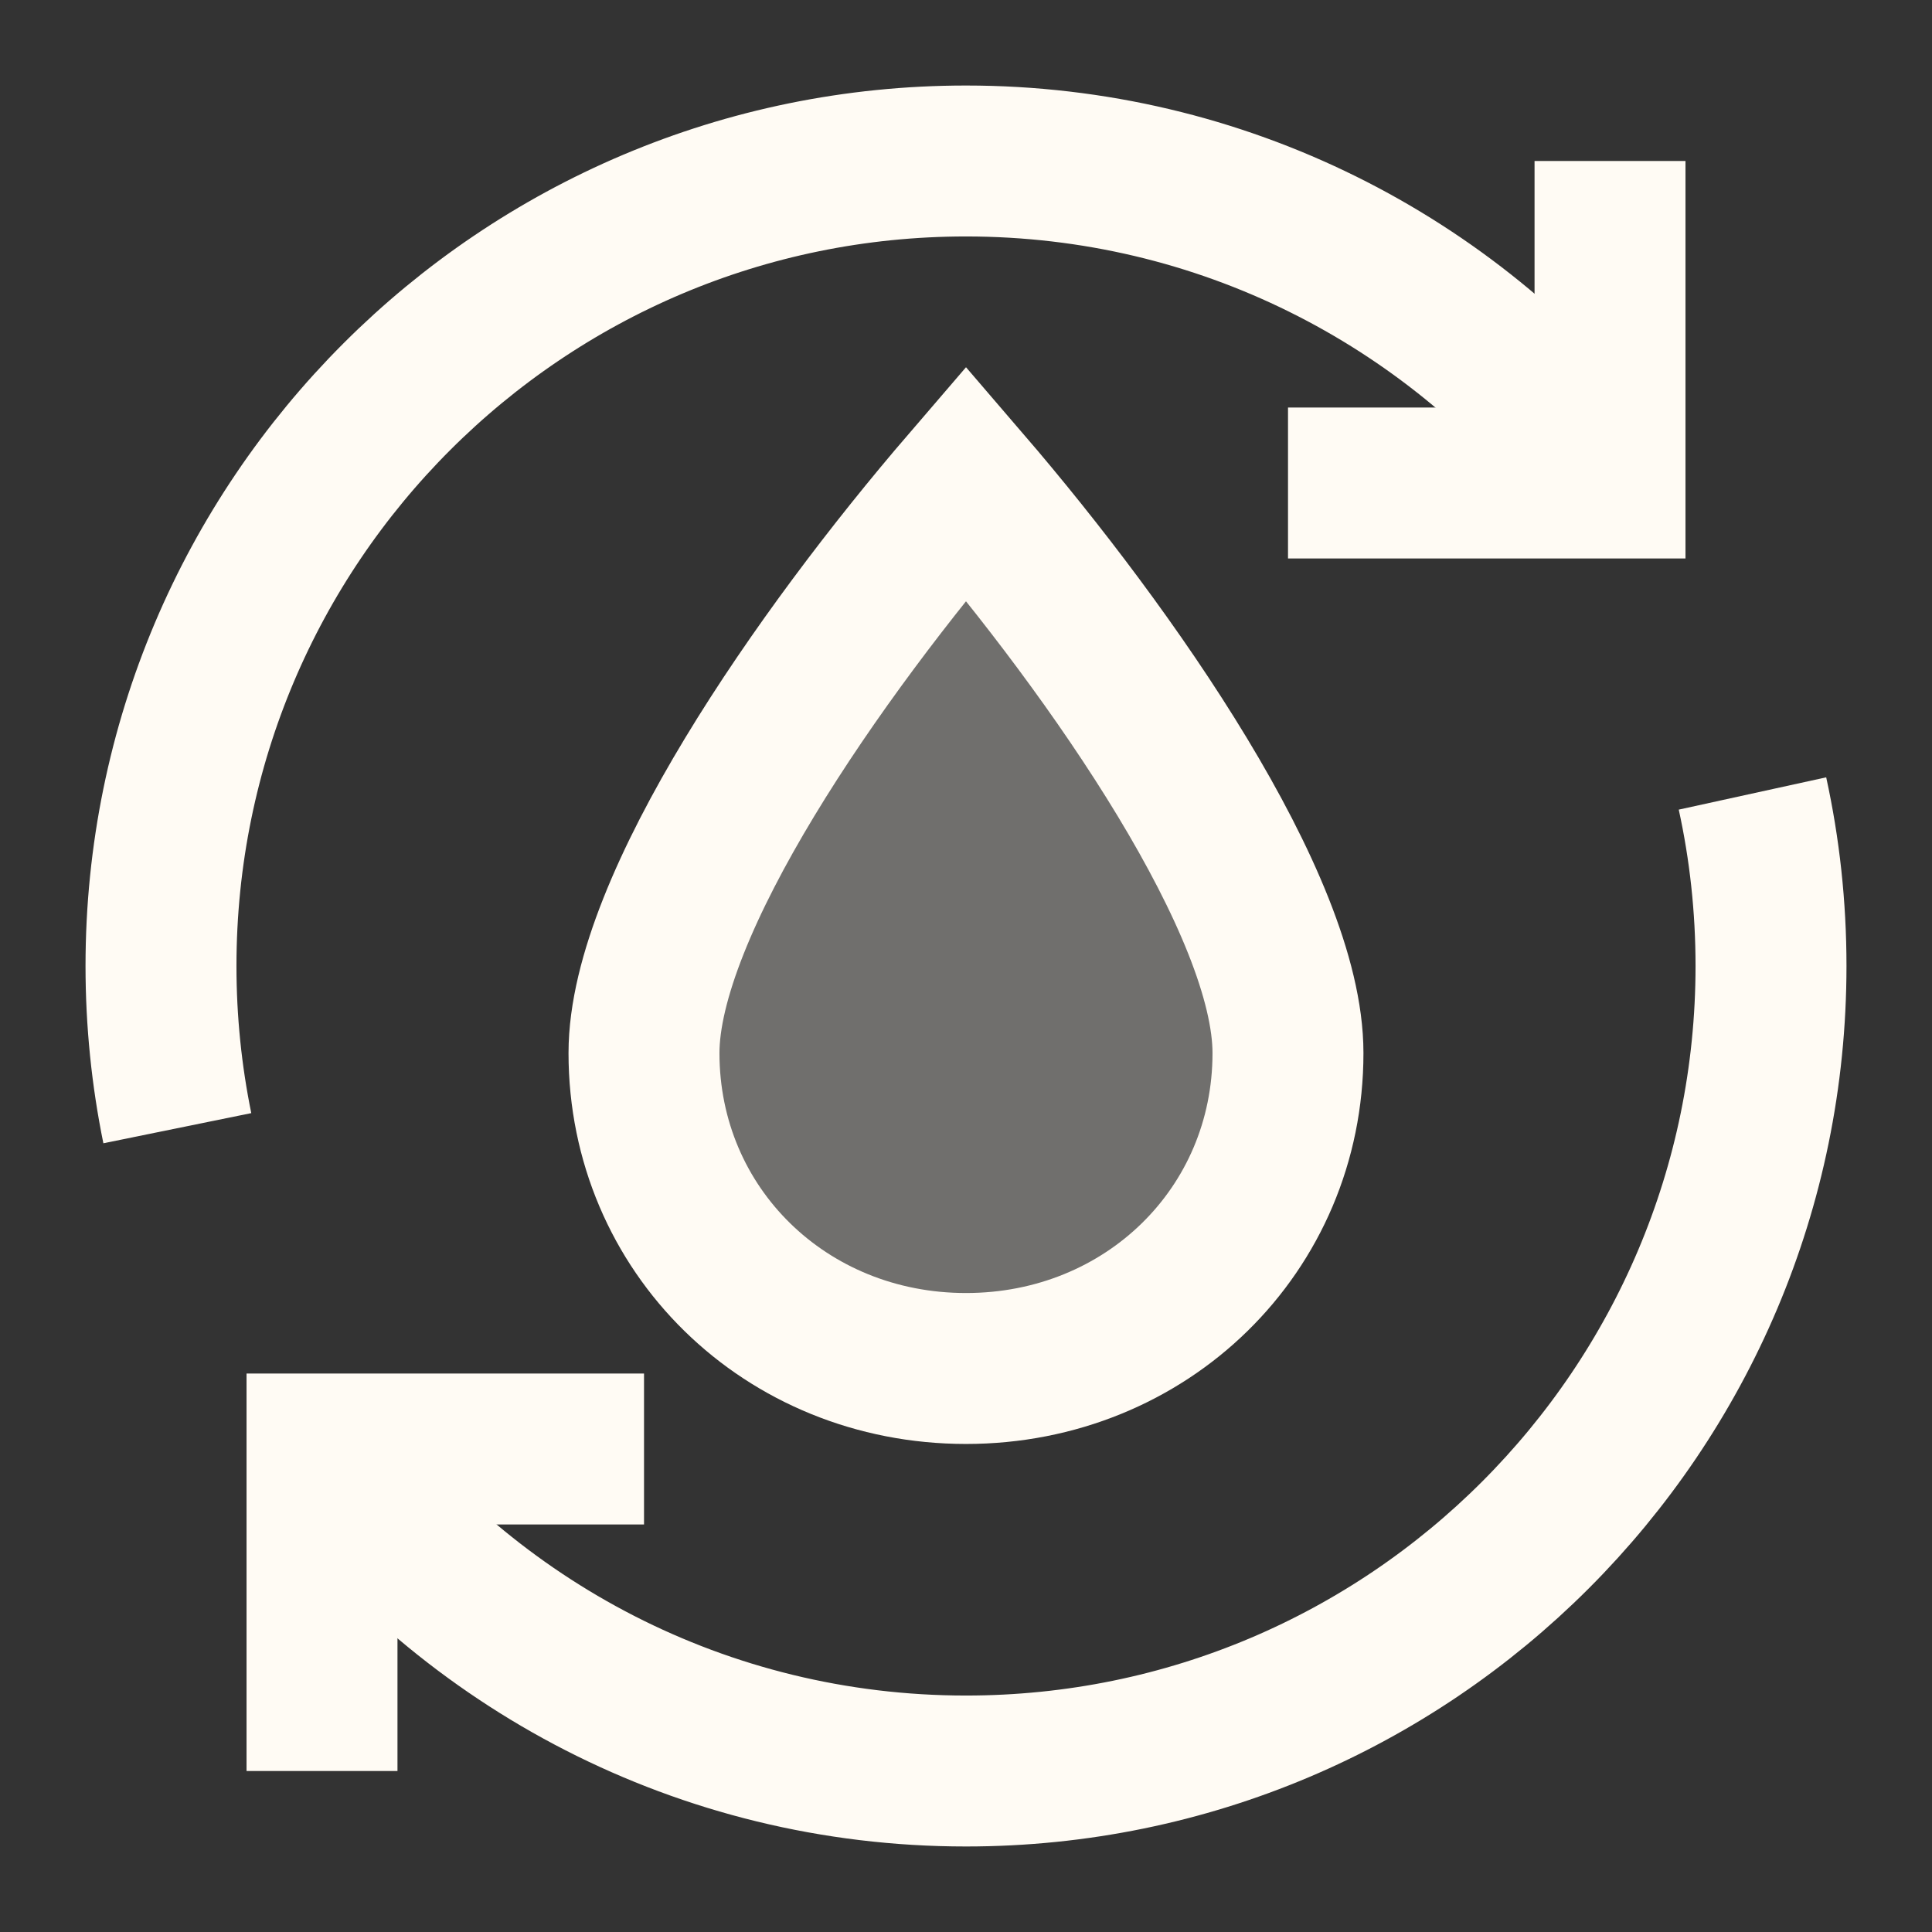
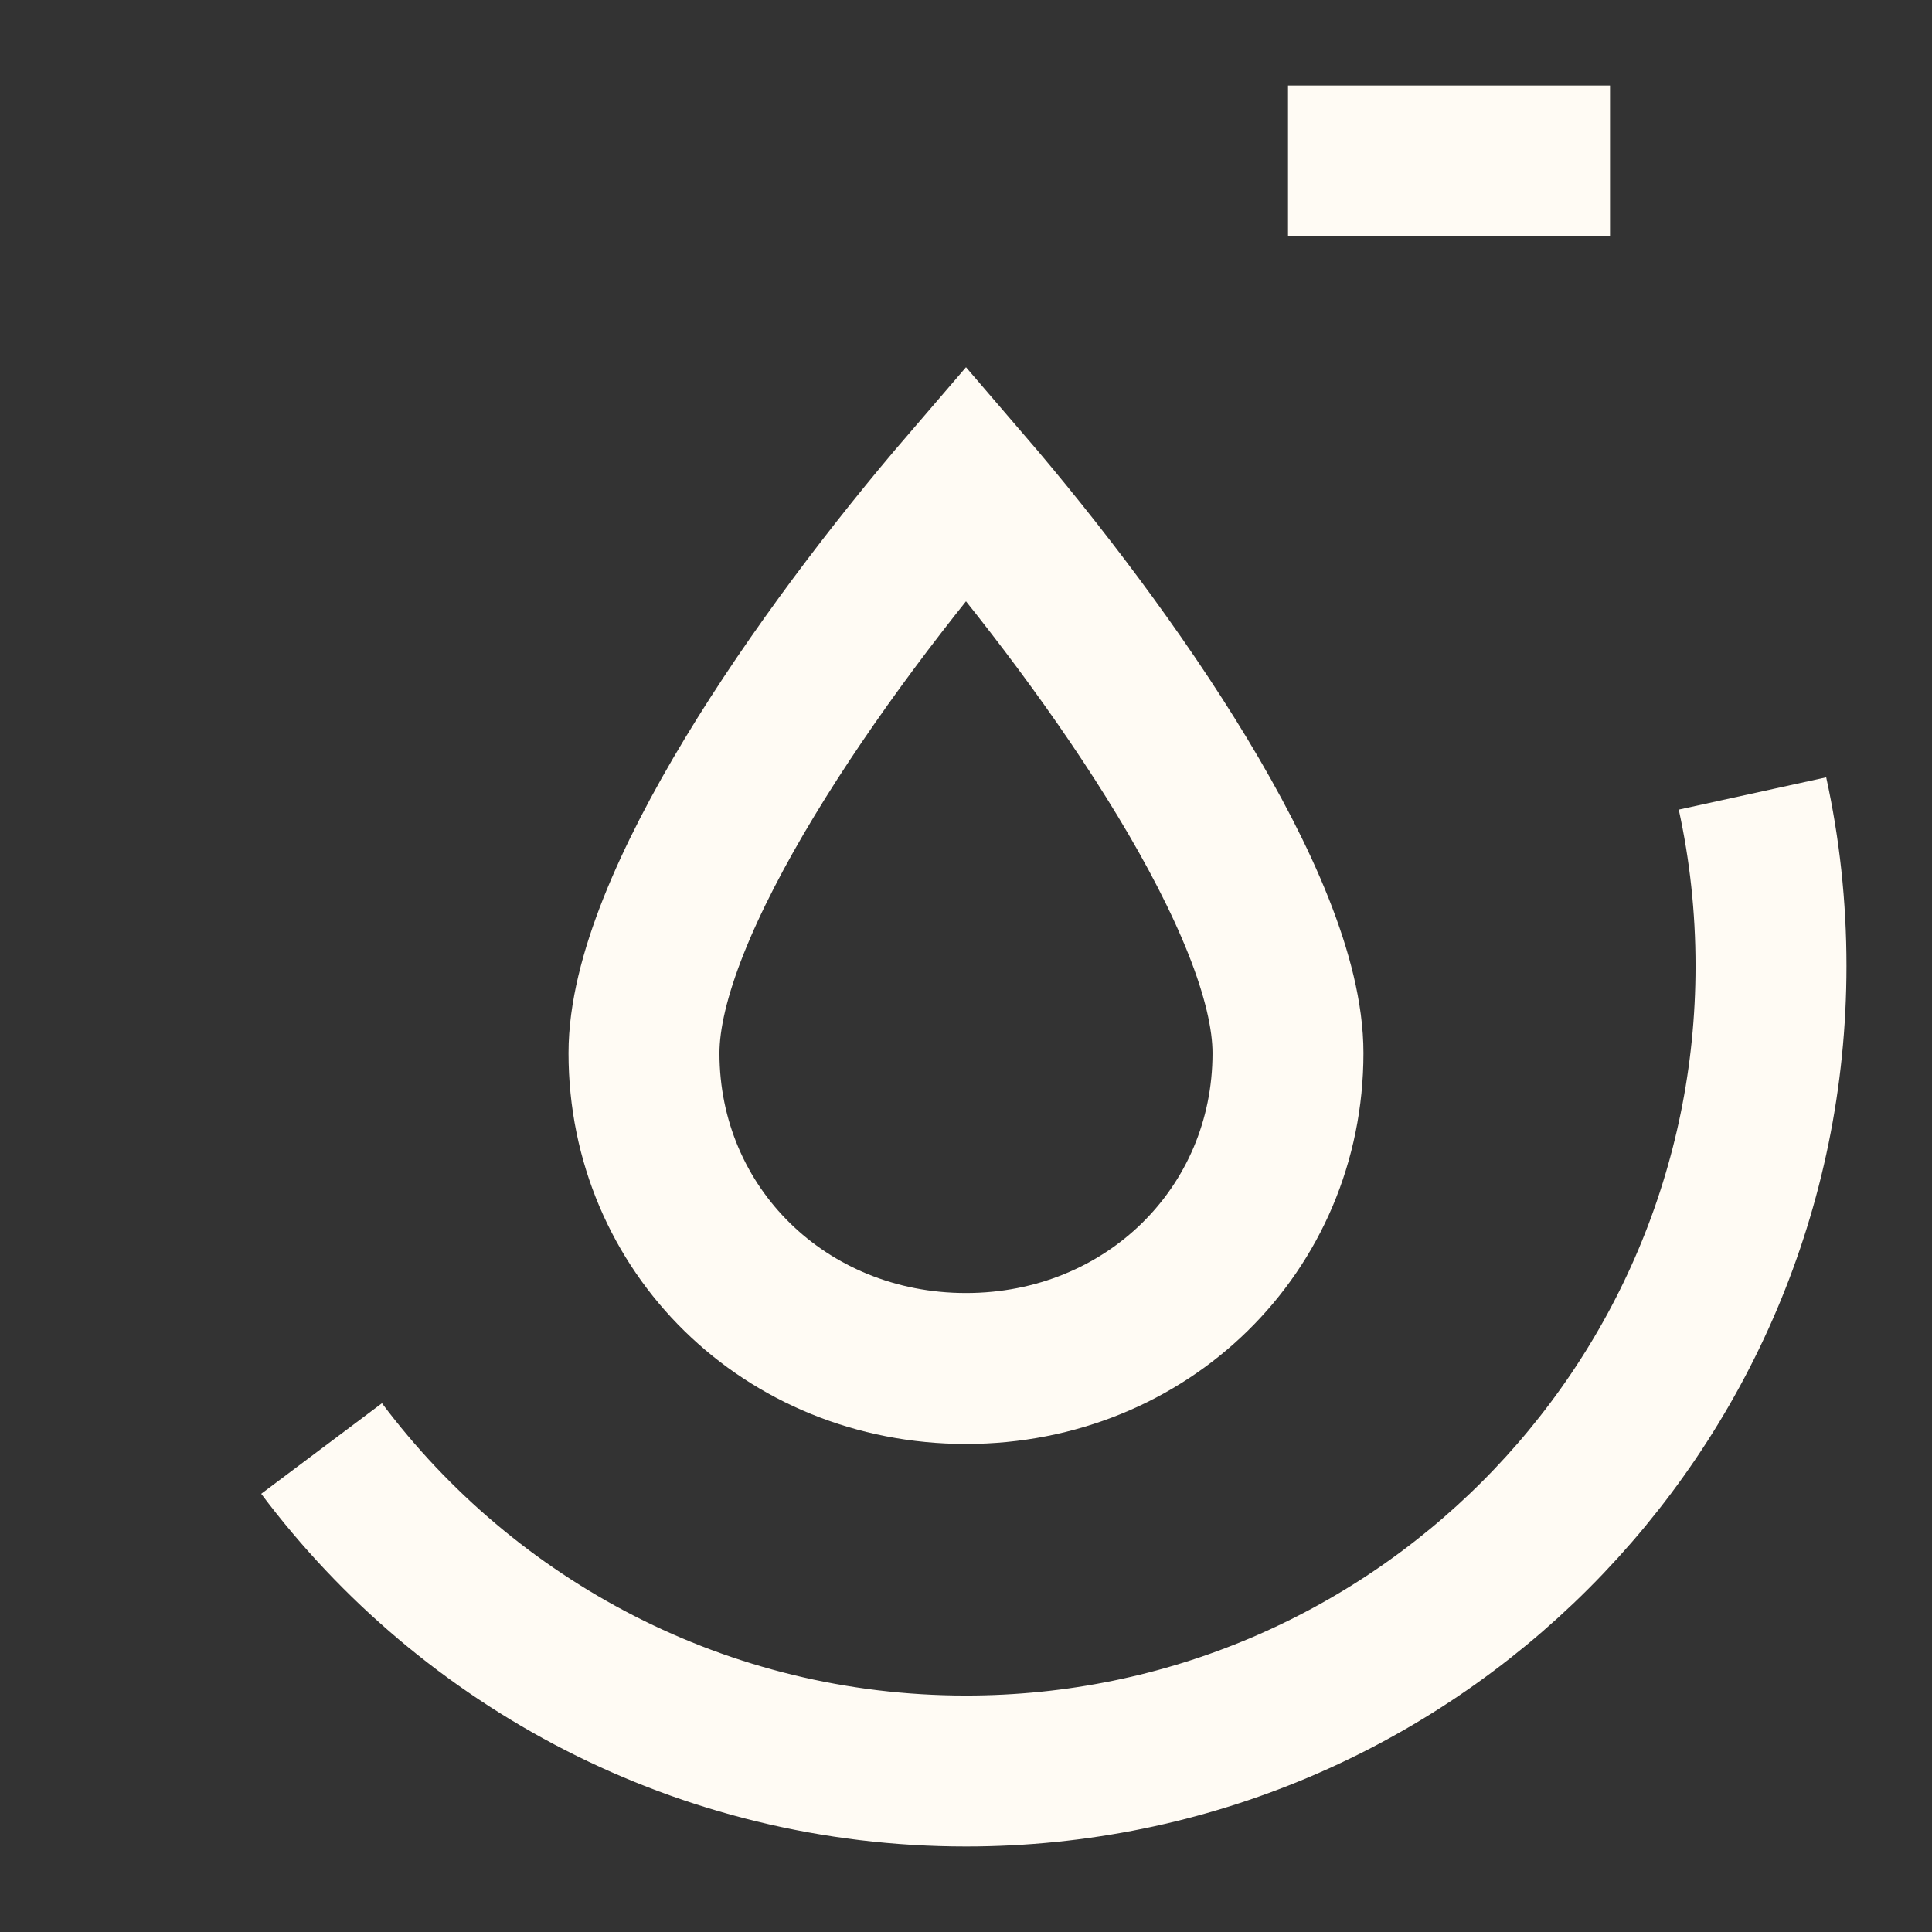
<svg xmlns="http://www.w3.org/2000/svg" width="64" height="64" viewBox="0 0 64 64" fill="none">
  <rect x="0" y="0" width="64" height="64" fill="#333333" stroke="none" />
-   <path opacity="0.3" d="M32 45.333C26.018 45.333 21.333 40.744 21.333 34.885C21.333 30 27.114 21.683 32 16C36.885 21.683 42.666 30 42.666 34.885C42.666 40.744 37.981 45.333 32 45.333Z" fill="#FFFBF4" />
  <path d="M58.053 26.285C58.456 28.125 58.667 30.037 58.667 32C58.667 46.728 46.728 58.667 32 58.667C23.269 58.667 15.517 54.469 10.653 47.984" stroke="#FFFBF4" stroke-width="5" stroke-miterlimit="10" />
-   <path d="M5.874 37.373C5.52 35.637 5.333 33.84 5.333 32C5.333 17.272 17.272 5.333 32 5.333C40.48 5.333 48.034 9.291 52.917 15.459" stroke="#FFFBF4" stroke-width="5" stroke-miterlimit="10" />
  <path d="M32 45.333C26.018 45.333 21.333 40.744 21.333 34.885C21.333 30 27.114 21.683 32 16C36.885 21.683 42.666 30 42.666 34.885C42.666 40.744 37.981 45.333 32 45.333Z" stroke="#FFFBF4" stroke-width="5" stroke-miterlimit="10" />
-   <path d="M53.334 5.333V16H42.667" stroke="#FFFBF4" stroke-width="5" stroke-miterlimit="10" />
-   <path d="M10.667 58.667V48H21.334" stroke="#FFFBF4" stroke-width="5" stroke-miterlimit="10" />
+   <path d="M53.334 5.333H42.667" stroke="#FFFBF4" stroke-width="5" stroke-miterlimit="10" />
</svg>